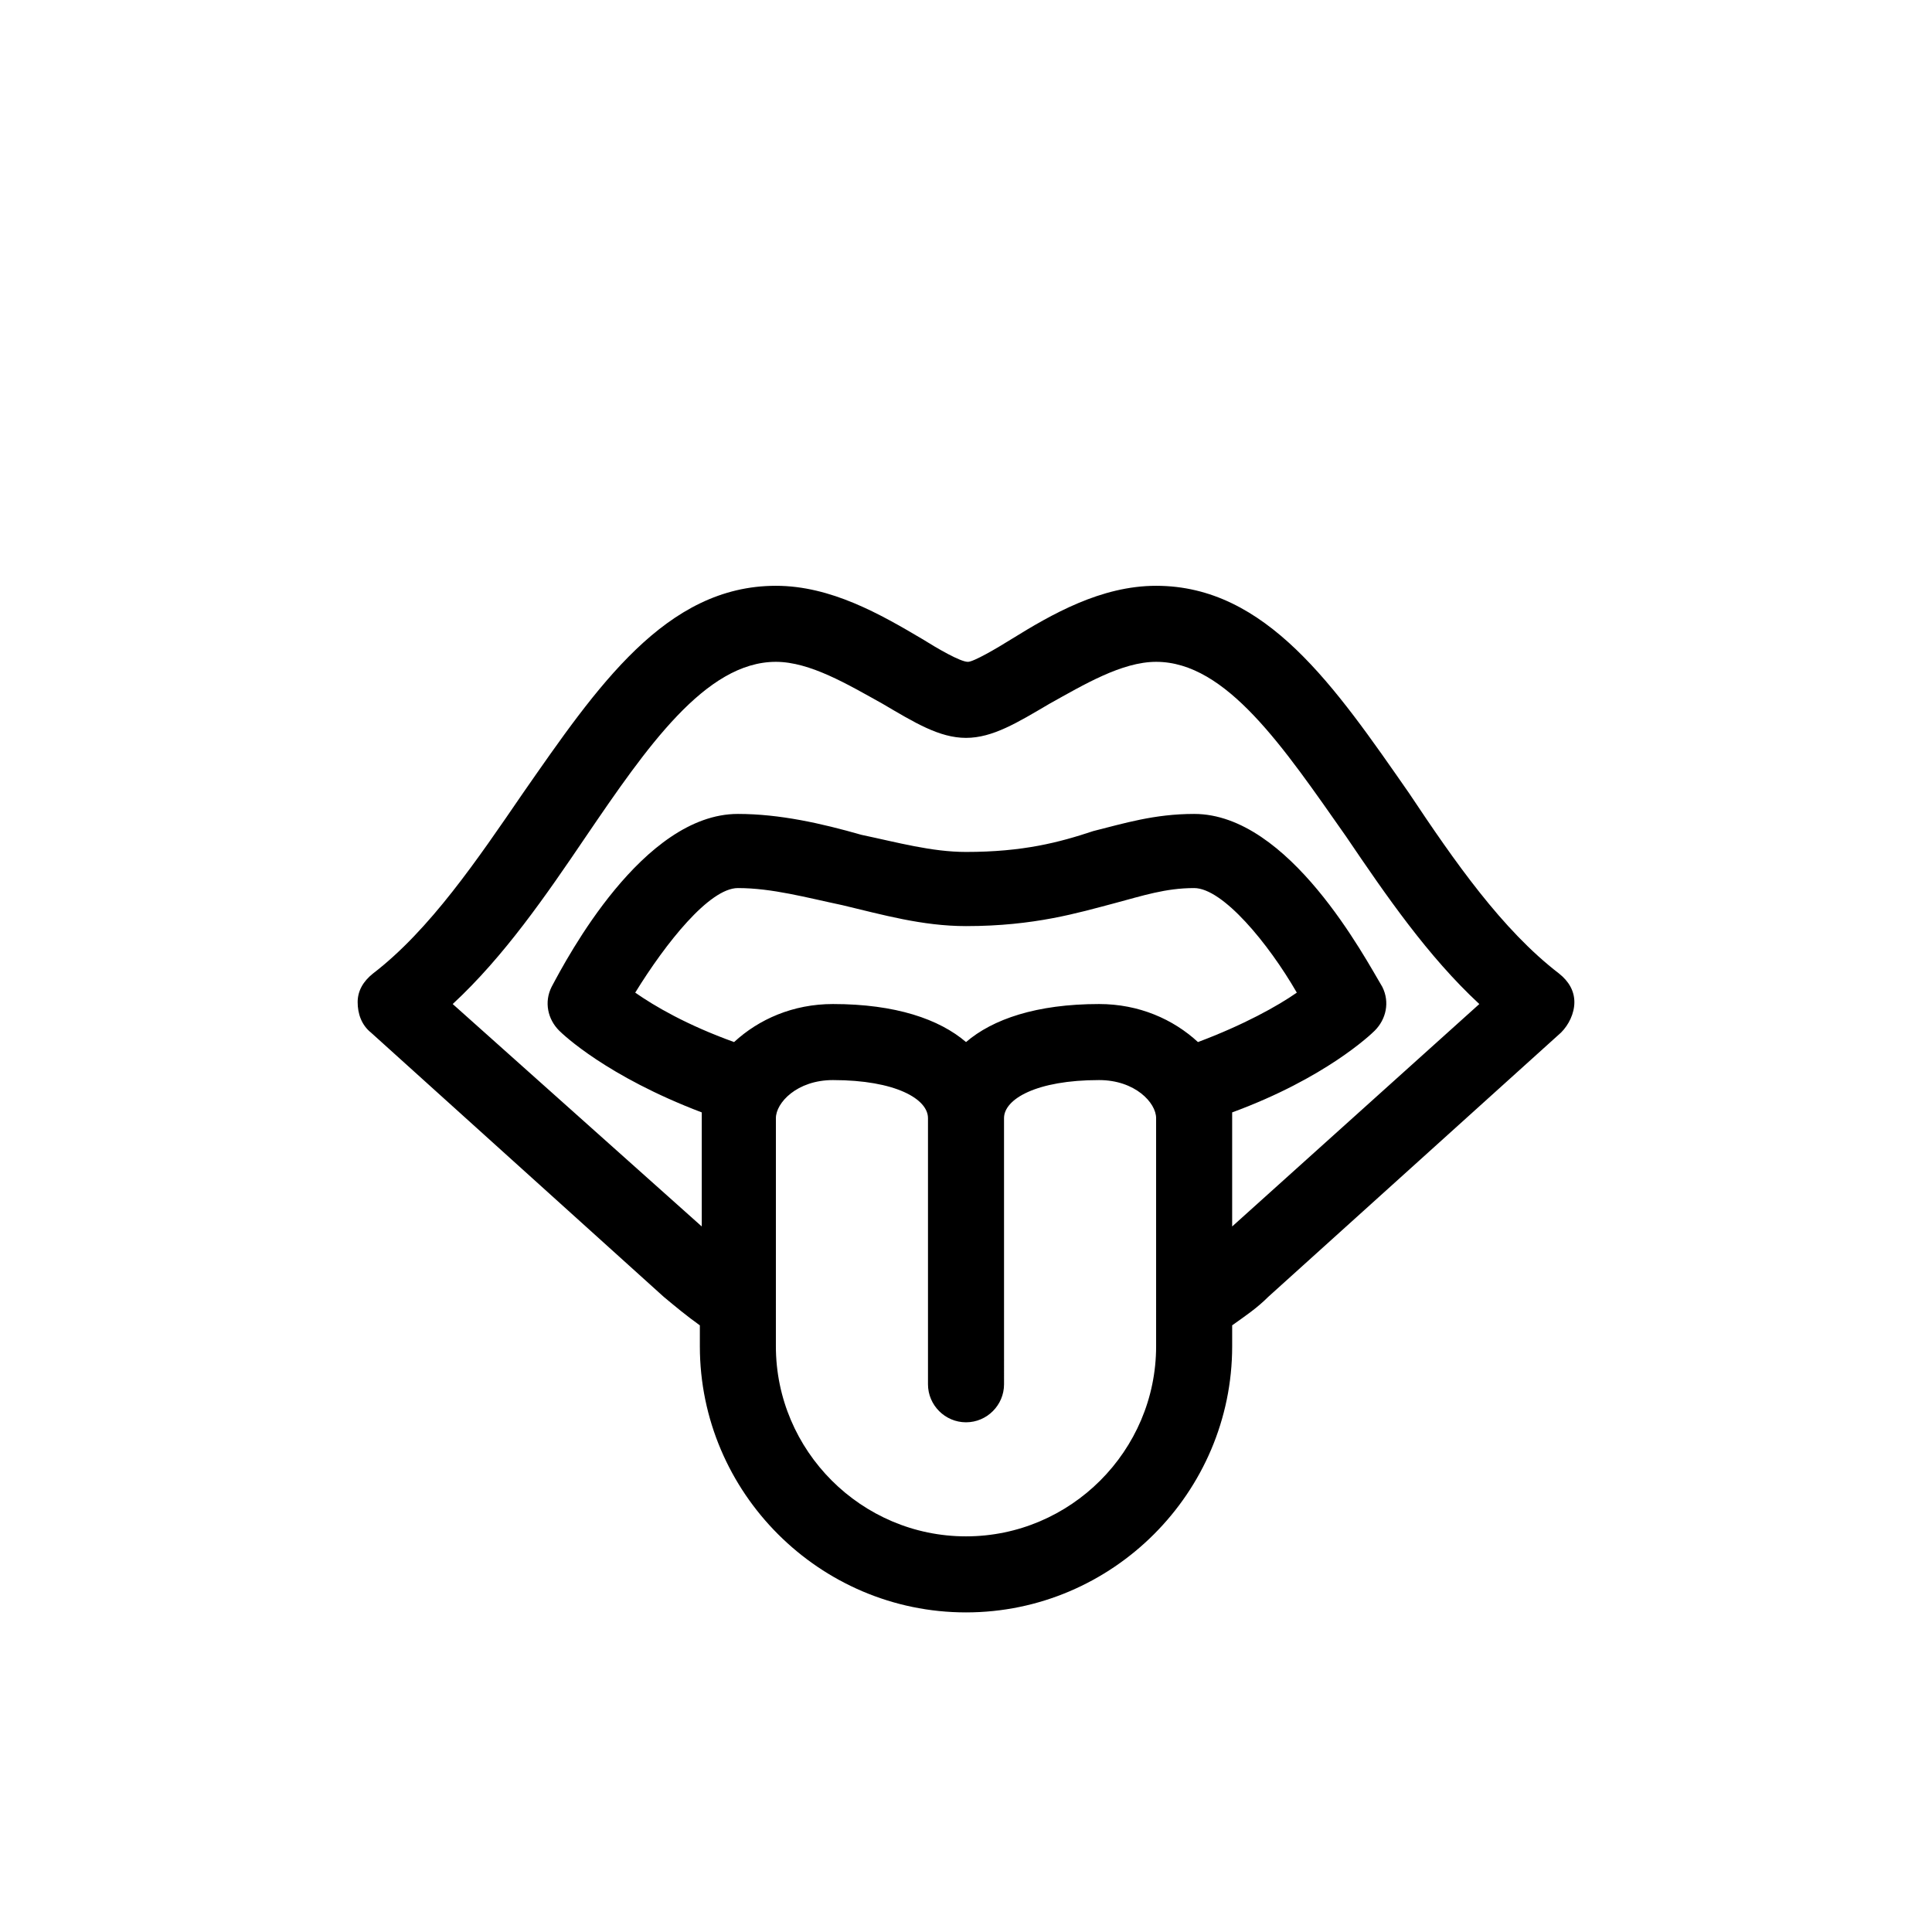
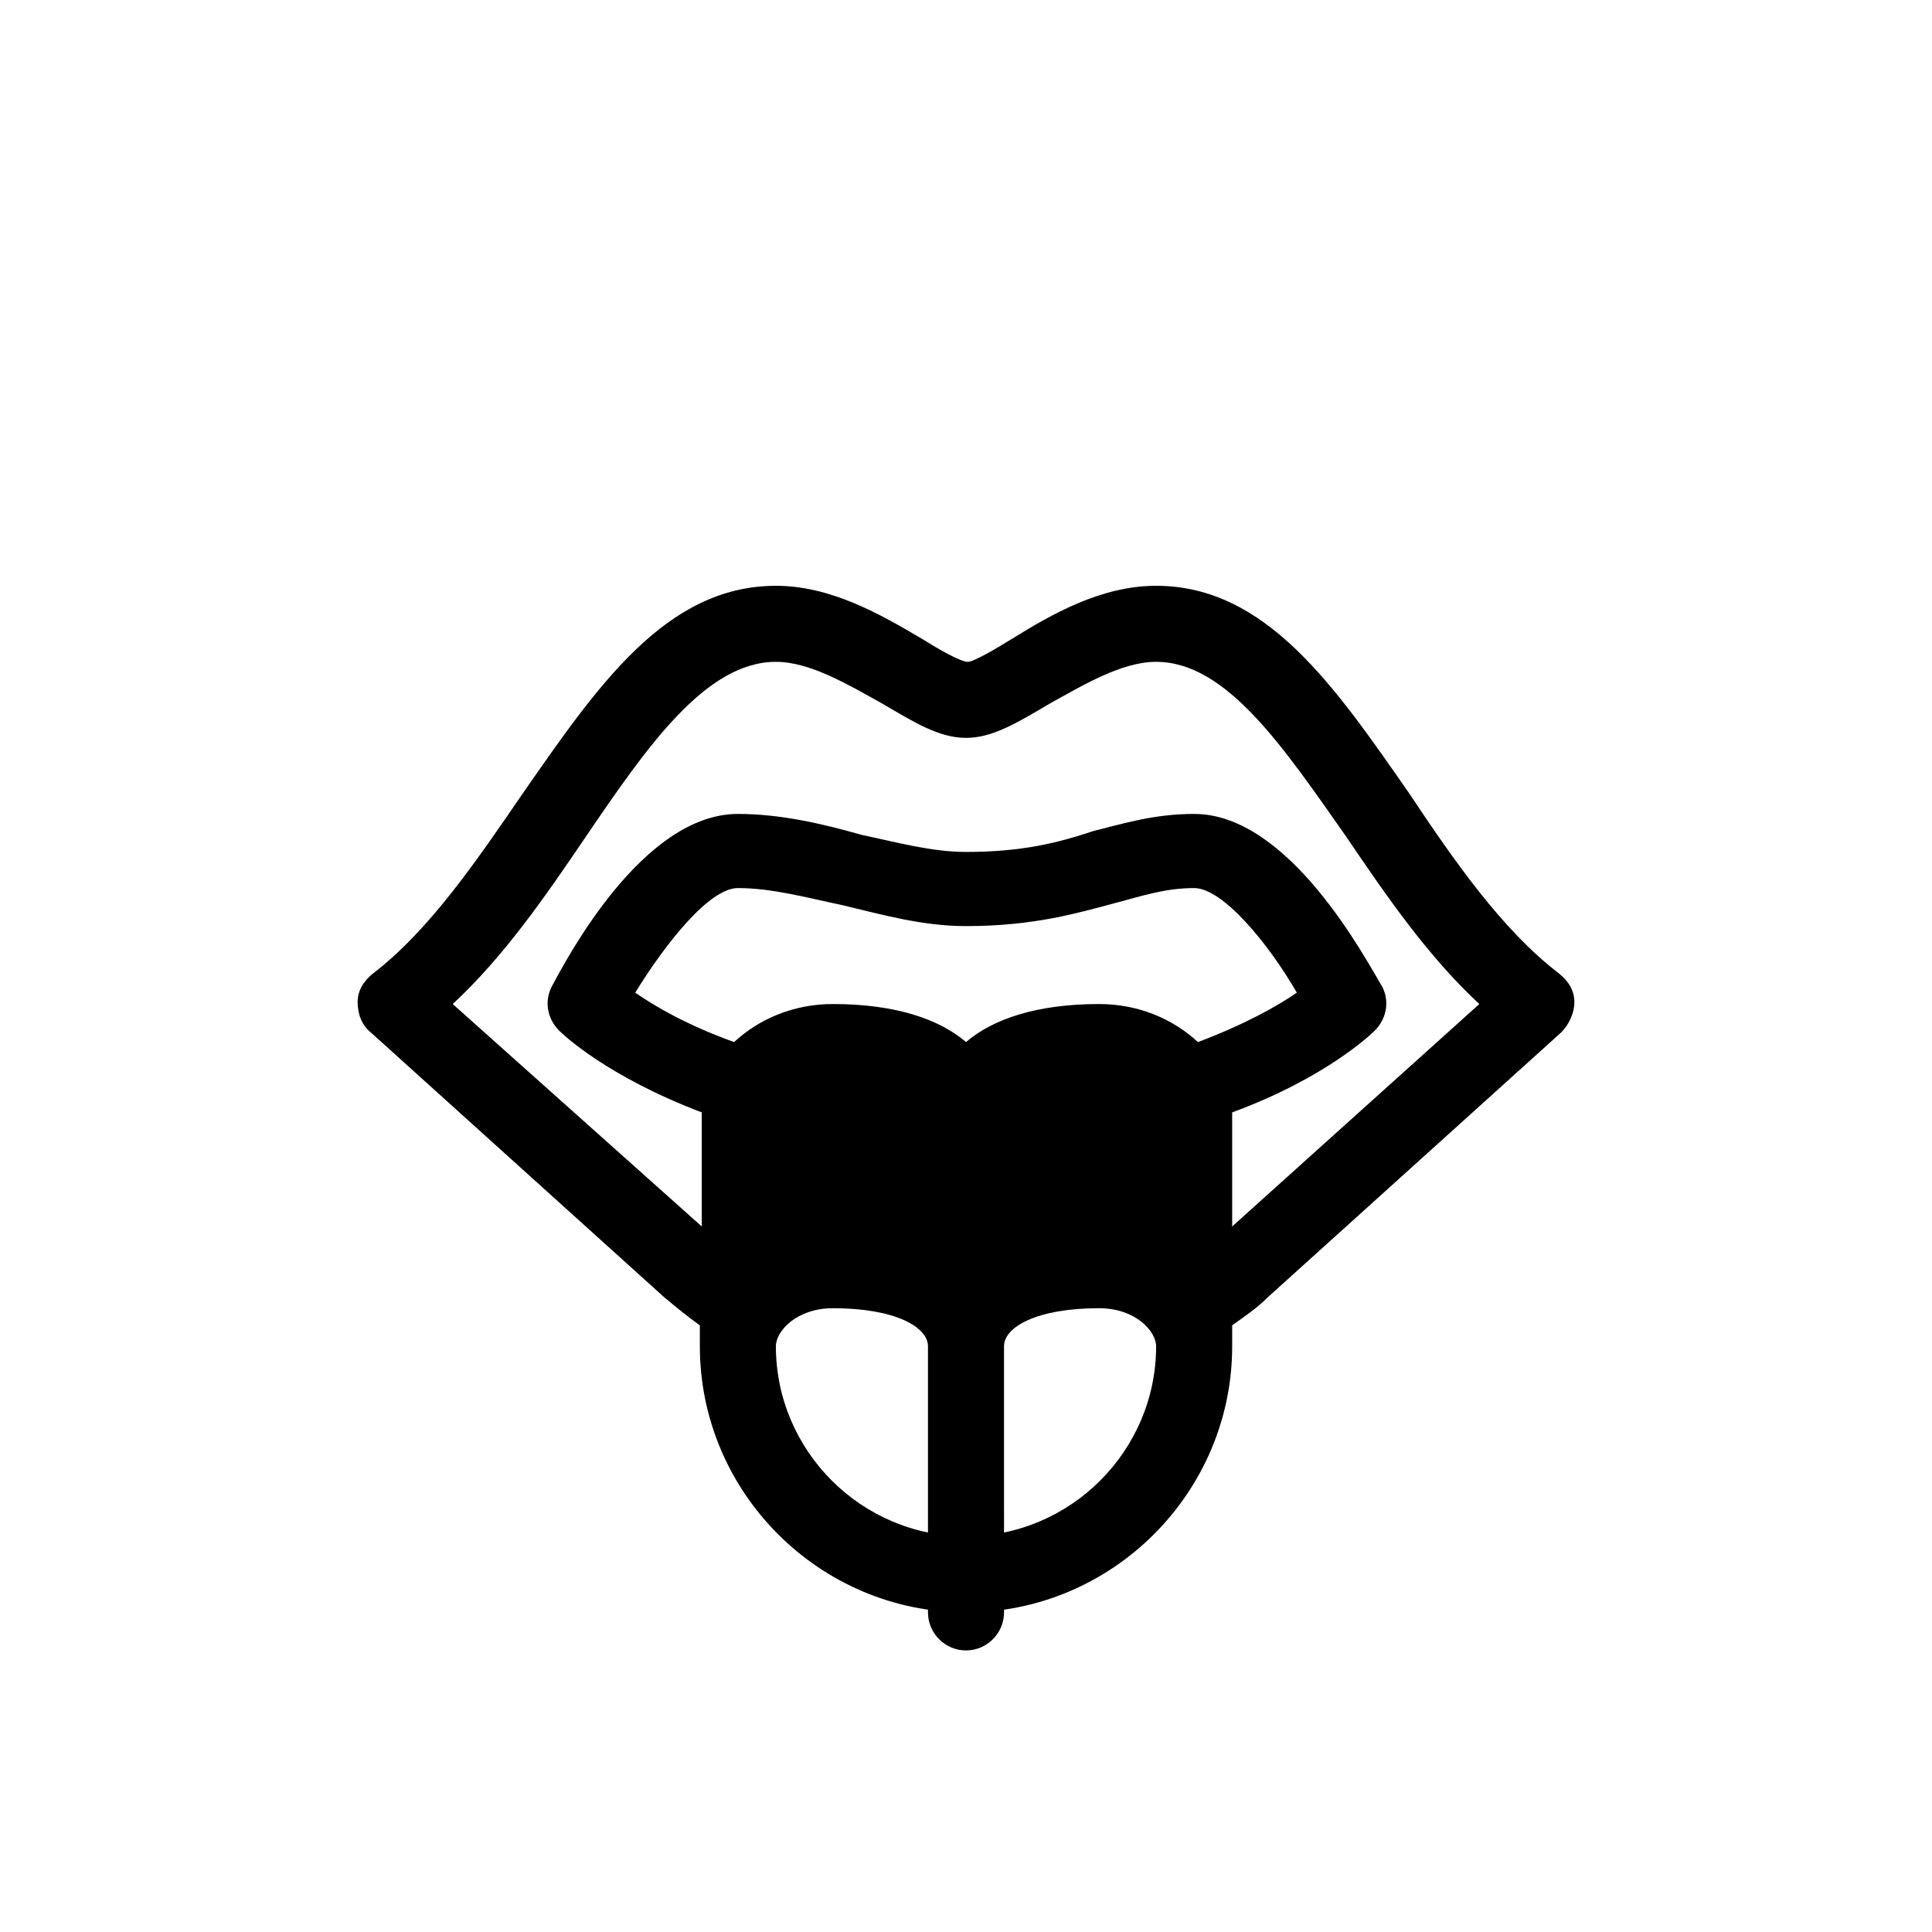
<svg xmlns="http://www.w3.org/2000/svg" fill="#000000" width="800px" height="800px" version="1.1" viewBox="144 144 512 512">
-   <path d="m557.19 402.02c-15.113-11.586-27.711-29.727-39.801-47.863-19.648-28.215-37.785-54.914-67.008-54.914-14.609 0-27.711 7.559-38.289 14.105-4.031 2.519-10.078 6.047-11.586 6.047-2.016 0-8.062-3.527-12.09-6.047-11.086-6.551-24.188-14.105-38.797-14.105-29.223 0-47.359 26.703-67.008 54.914-12.09 17.633-24.688 36.273-39.801 47.863-2.519 2.016-4.031 4.535-4.031 7.559 0 3.023 1.008 6.047 3.527 8.062l77.586 70.031c3.023 2.519 6.047 5.039 9.574 7.559v5.535c0 38.793 31.738 70.535 70.535 70.535 38.793 0 70.535-31.738 70.535-70.535v-5.543c3.527-2.519 6.551-4.535 9.574-7.559l77.586-70.031c2.016-2.016 3.527-5.039 3.527-8.062-0.004-3.019-1.516-5.539-4.035-7.551zm-121.92 8.059c-16.625 0-28.215 4.031-35.266 10.078-7.055-6.047-18.641-10.078-35.266-10.078-10.578 0-19.648 4.031-26.199 10.078-12.594-4.535-21.16-9.574-26.199-13.098 8.062-13.098 19.648-27.711 27.207-27.711 9.07 0 18.137 2.519 27.711 4.535 10.578 2.519 21.16 5.543 32.746 5.543 18.137 0 29.727-3.527 39.297-6.047 7.559-2.016 13.602-4.031 21.16-4.031 7.559 0 19.648 14.609 27.207 27.711-5.039 3.527-14.105 8.566-26.199 13.098-6.551-6.047-15.621-10.078-26.199-10.078zm15.113 90.688c0 27.711-22.672 50.383-50.383 50.383-27.711 0-50.383-22.672-50.383-50.383l0.004-60.457c0-4.031 5.543-10.078 15.113-10.078 16.625 0 25.191 5.039 25.191 10.078v70.535c0 5.543 4.535 10.078 10.078 10.078s10.078-4.535 10.078-10.078l-0.004-70.535c0-5.039 8.566-10.078 25.191-10.078 9.574 0 15.113 6.047 15.113 10.078zm20.152-31.742v-28.715-1.512c24.688-9.07 36.777-20.656 37.785-21.664 3.023-3.023 4.031-7.559 2.016-11.586-4.535-7.559-24.688-45.848-49.875-45.848-10.578 0-18.641 2.519-26.703 4.535-9.07 3.019-18.641 5.539-33.754 5.539-9.07 0-18.137-2.519-27.711-4.535-10.578-3.023-21.664-5.539-32.746-5.539-25.191 0-45.344 38.289-49.375 45.848-2.016 4.031-1.008 8.566 2.016 11.586 1.008 1.008 12.594 12.09 37.785 21.664v1.512 28.719l-66-58.949c13.602-12.594 24.688-28.719 35.266-44.336 16.121-23.68 31.738-46.352 50.383-46.352 9.07 0 19.145 6.047 28.215 11.082 8.566 5.039 15.113 9.07 22.168 9.07s13.602-4.031 22.168-9.07c9.07-5.039 19.145-11.082 28.215-11.082 18.641 0 33.754 22.672 50.383 46.352 10.578 15.617 21.664 31.738 35.266 44.336z" />
+   <path d="m557.19 402.02c-15.113-11.586-27.711-29.727-39.801-47.863-19.648-28.215-37.785-54.914-67.008-54.914-14.609 0-27.711 7.559-38.289 14.105-4.031 2.519-10.078 6.047-11.586 6.047-2.016 0-8.062-3.527-12.09-6.047-11.086-6.551-24.188-14.105-38.797-14.105-29.223 0-47.359 26.703-67.008 54.914-12.09 17.633-24.688 36.273-39.801 47.863-2.519 2.016-4.031 4.535-4.031 7.559 0 3.023 1.008 6.047 3.527 8.062l77.586 70.031c3.023 2.519 6.047 5.039 9.574 7.559v5.535c0 38.793 31.738 70.535 70.535 70.535 38.793 0 70.535-31.738 70.535-70.535v-5.543c3.527-2.519 6.551-4.535 9.574-7.559l77.586-70.031c2.016-2.016 3.527-5.039 3.527-8.062-0.004-3.019-1.516-5.539-4.035-7.551zm-121.92 8.059c-16.625 0-28.215 4.031-35.266 10.078-7.055-6.047-18.641-10.078-35.266-10.078-10.578 0-19.648 4.031-26.199 10.078-12.594-4.535-21.16-9.574-26.199-13.098 8.062-13.098 19.648-27.711 27.207-27.711 9.07 0 18.137 2.519 27.711 4.535 10.578 2.519 21.16 5.543 32.746 5.543 18.137 0 29.727-3.527 39.297-6.047 7.559-2.016 13.602-4.031 21.16-4.031 7.559 0 19.648 14.609 27.207 27.711-5.039 3.527-14.105 8.566-26.199 13.098-6.551-6.047-15.621-10.078-26.199-10.078zm15.113 90.688c0 27.711-22.672 50.383-50.383 50.383-27.711 0-50.383-22.672-50.383-50.383c0-4.031 5.543-10.078 15.113-10.078 16.625 0 25.191 5.039 25.191 10.078v70.535c0 5.543 4.535 10.078 10.078 10.078s10.078-4.535 10.078-10.078l-0.004-70.535c0-5.039 8.566-10.078 25.191-10.078 9.574 0 15.113 6.047 15.113 10.078zm20.152-31.742v-28.715-1.512c24.688-9.07 36.777-20.656 37.785-21.664 3.023-3.023 4.031-7.559 2.016-11.586-4.535-7.559-24.688-45.848-49.875-45.848-10.578 0-18.641 2.519-26.703 4.535-9.07 3.019-18.641 5.539-33.754 5.539-9.07 0-18.137-2.519-27.711-4.535-10.578-3.023-21.664-5.539-32.746-5.539-25.191 0-45.344 38.289-49.375 45.848-2.016 4.031-1.008 8.566 2.016 11.586 1.008 1.008 12.594 12.09 37.785 21.664v1.512 28.719l-66-58.949c13.602-12.594 24.688-28.719 35.266-44.336 16.121-23.68 31.738-46.352 50.383-46.352 9.07 0 19.145 6.047 28.215 11.082 8.566 5.039 15.113 9.07 22.168 9.07s13.602-4.031 22.168-9.07c9.07-5.039 19.145-11.082 28.215-11.082 18.641 0 33.754 22.672 50.383 46.352 10.578 15.617 21.664 31.738 35.266 44.336z" />
</svg>